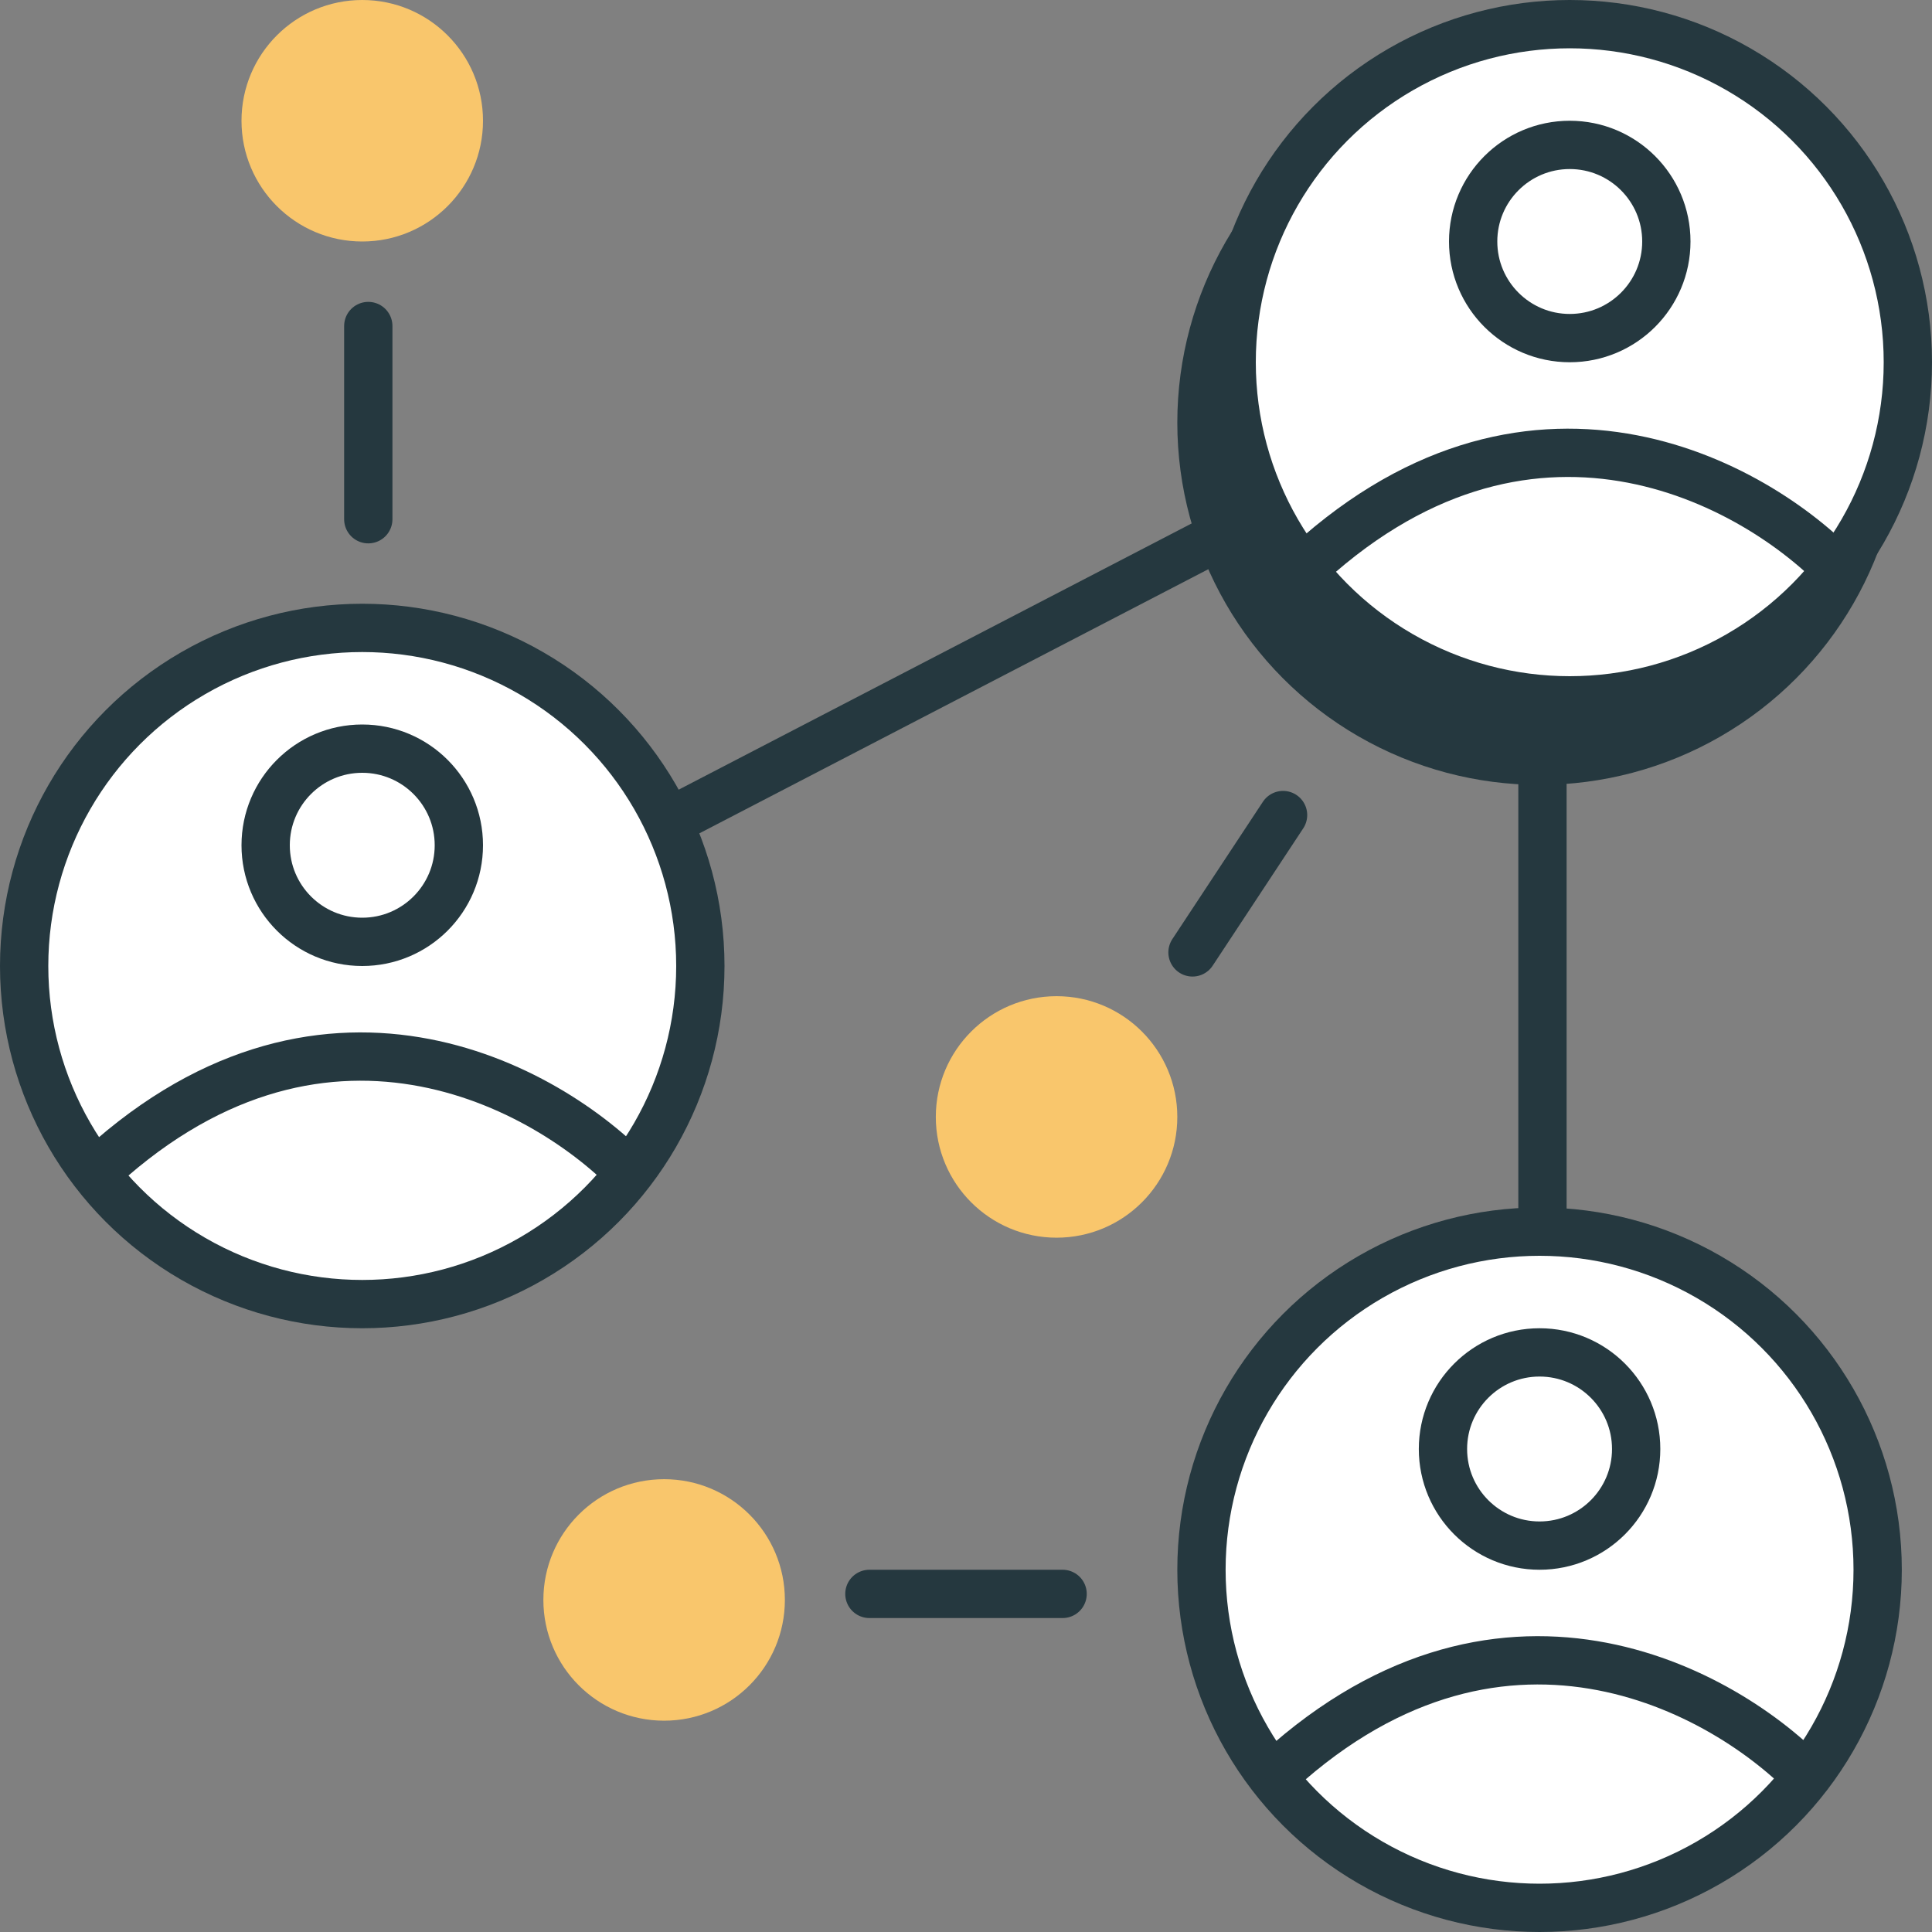
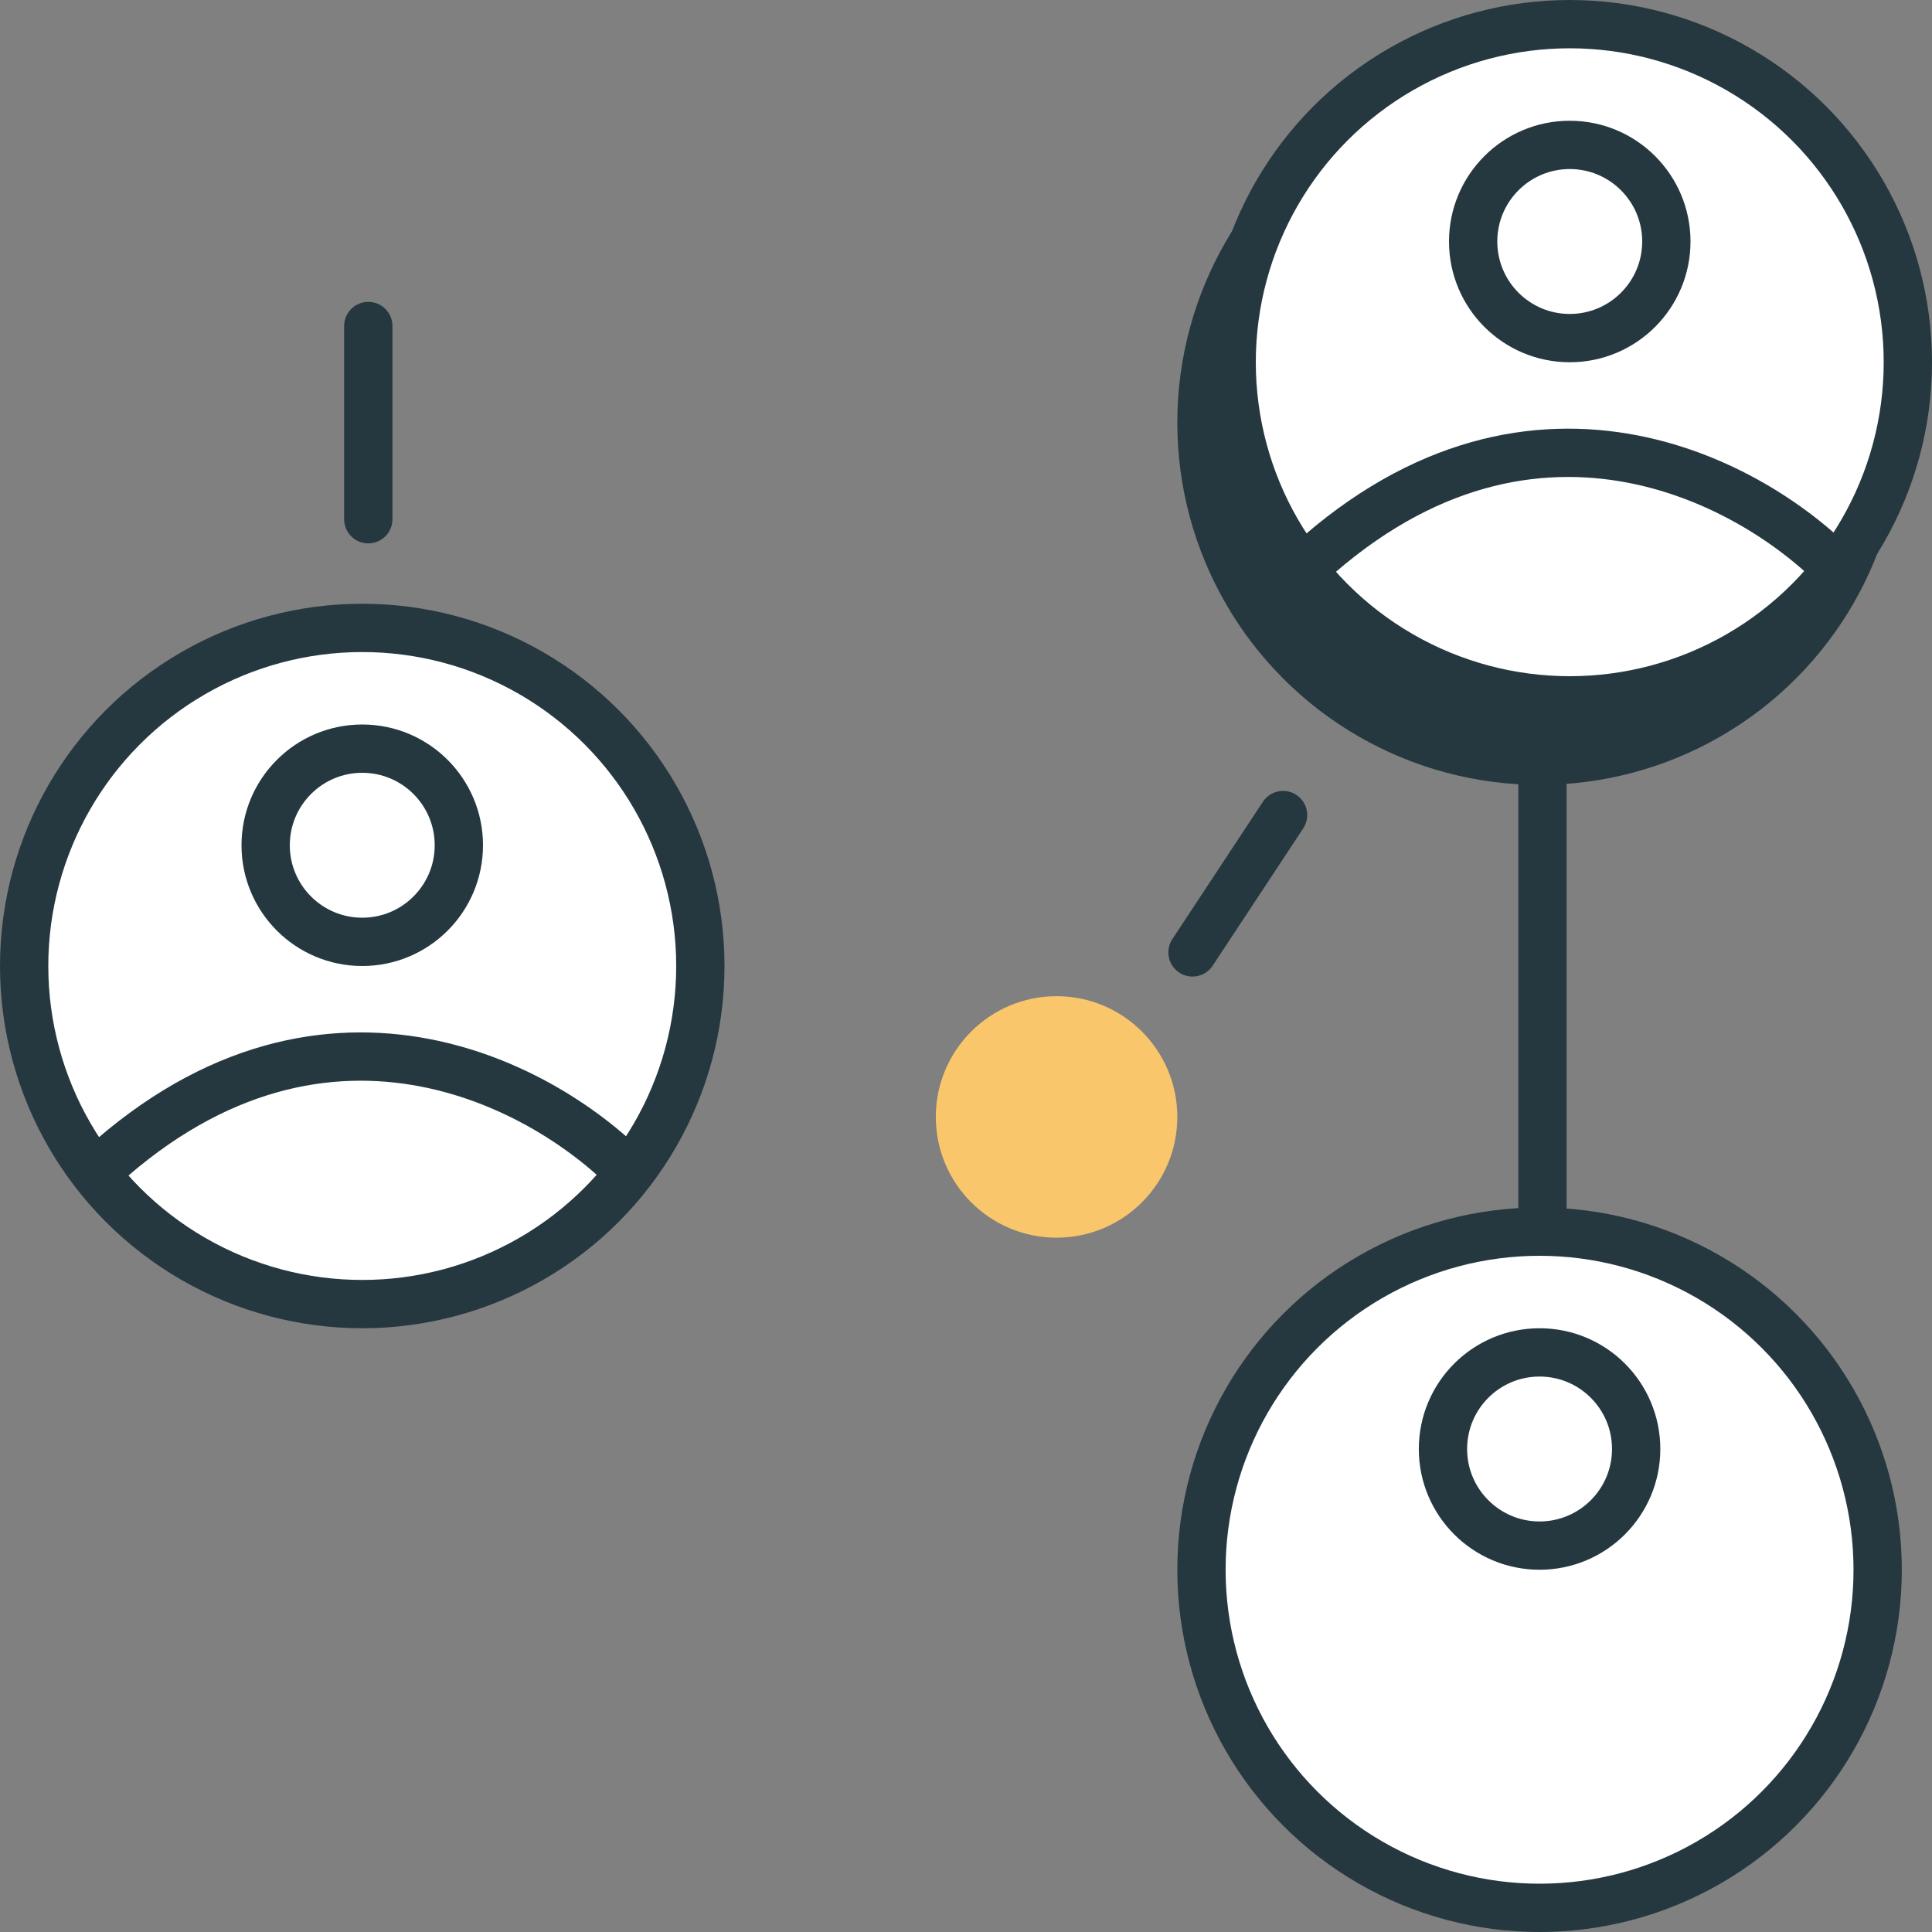
<svg xmlns="http://www.w3.org/2000/svg" width="80" height="80" viewBox="0 0 80 80" fill="none">
  <rect x="0" y="0" width="80" height="80" fill="#808080" stroke="none" />
  <g clip-path="url(#clip0_440_13198)">
-     <line x1="44" y1="66" x2="36" y2="66" stroke="#25383F" stroke-width="2" stroke-linecap="round" />
-     <circle cx="27.5" cy="66.25" r="5" fill="#F9C66C" />
    <line x1="15.25" y1="21.5" x2="15.25" y2="13.5" stroke="#25383F" stroke-width="2" stroke-linecap="round" />
-     <circle cx="15" cy="5" r="5" transform="rotate(90 15 5)" fill="#F9C66C" />
-     <path d="M15 40.625L64.375 15" stroke="#25383F" stroke-width="2" stroke-linecap="round" />
    <path d="M63.87 32.5L63.87 51.875" stroke="#25383F" stroke-width="2" stroke-linecap="round" />
    <path d="M53.129 33.75L49.379 39.437" stroke="#25383F" stroke-width="2" stroke-linecap="round" />
    <circle cx="43.75" cy="46.25" r="5" fill="#F9C66C" />
    <circle cx="63.75" cy="17.5" r="14" fill="#25383F" stroke="#25383F" stroke-width="2" />
    <circle cx="65" cy="15" r="14" fill="white" stroke="#25383F" stroke-width="2" />
    <path d="M76.25 23.75C72.697 19.977 63.224 14.694 53.75 23.75" stroke="#25383F" stroke-width="2" stroke-linejoin="round" />
    <circle cx="65" cy="10" r="4" stroke="#25383F" stroke-width="2" />
    <circle cx="63.75" cy="65" r="14" fill="white" stroke="#25383F" stroke-width="2" />
-     <path d="M75 73.75C71.447 69.977 61.974 64.695 52.5 73.75" stroke="#25383F" stroke-width="2" stroke-linejoin="round" />
    <circle cx="63.75" cy="60" r="4" stroke="#25383F" stroke-width="2" />
    <circle cx="15" cy="40" r="14" fill="white" stroke="#25383F" stroke-width="2" />
    <path d="M26.25 48.75C22.697 44.977 13.224 39.694 3.75 48.75" stroke="#25383F" stroke-width="2" stroke-linejoin="round" />
    <circle cx="15" cy="35" r="4" stroke="#25383F" stroke-width="2" />
  </g>
  <defs>
    <clipPath id="clip0_440_13198">
      <rect width="80" height="80" fill="white" />
    </clipPath>
  </defs>
</svg>